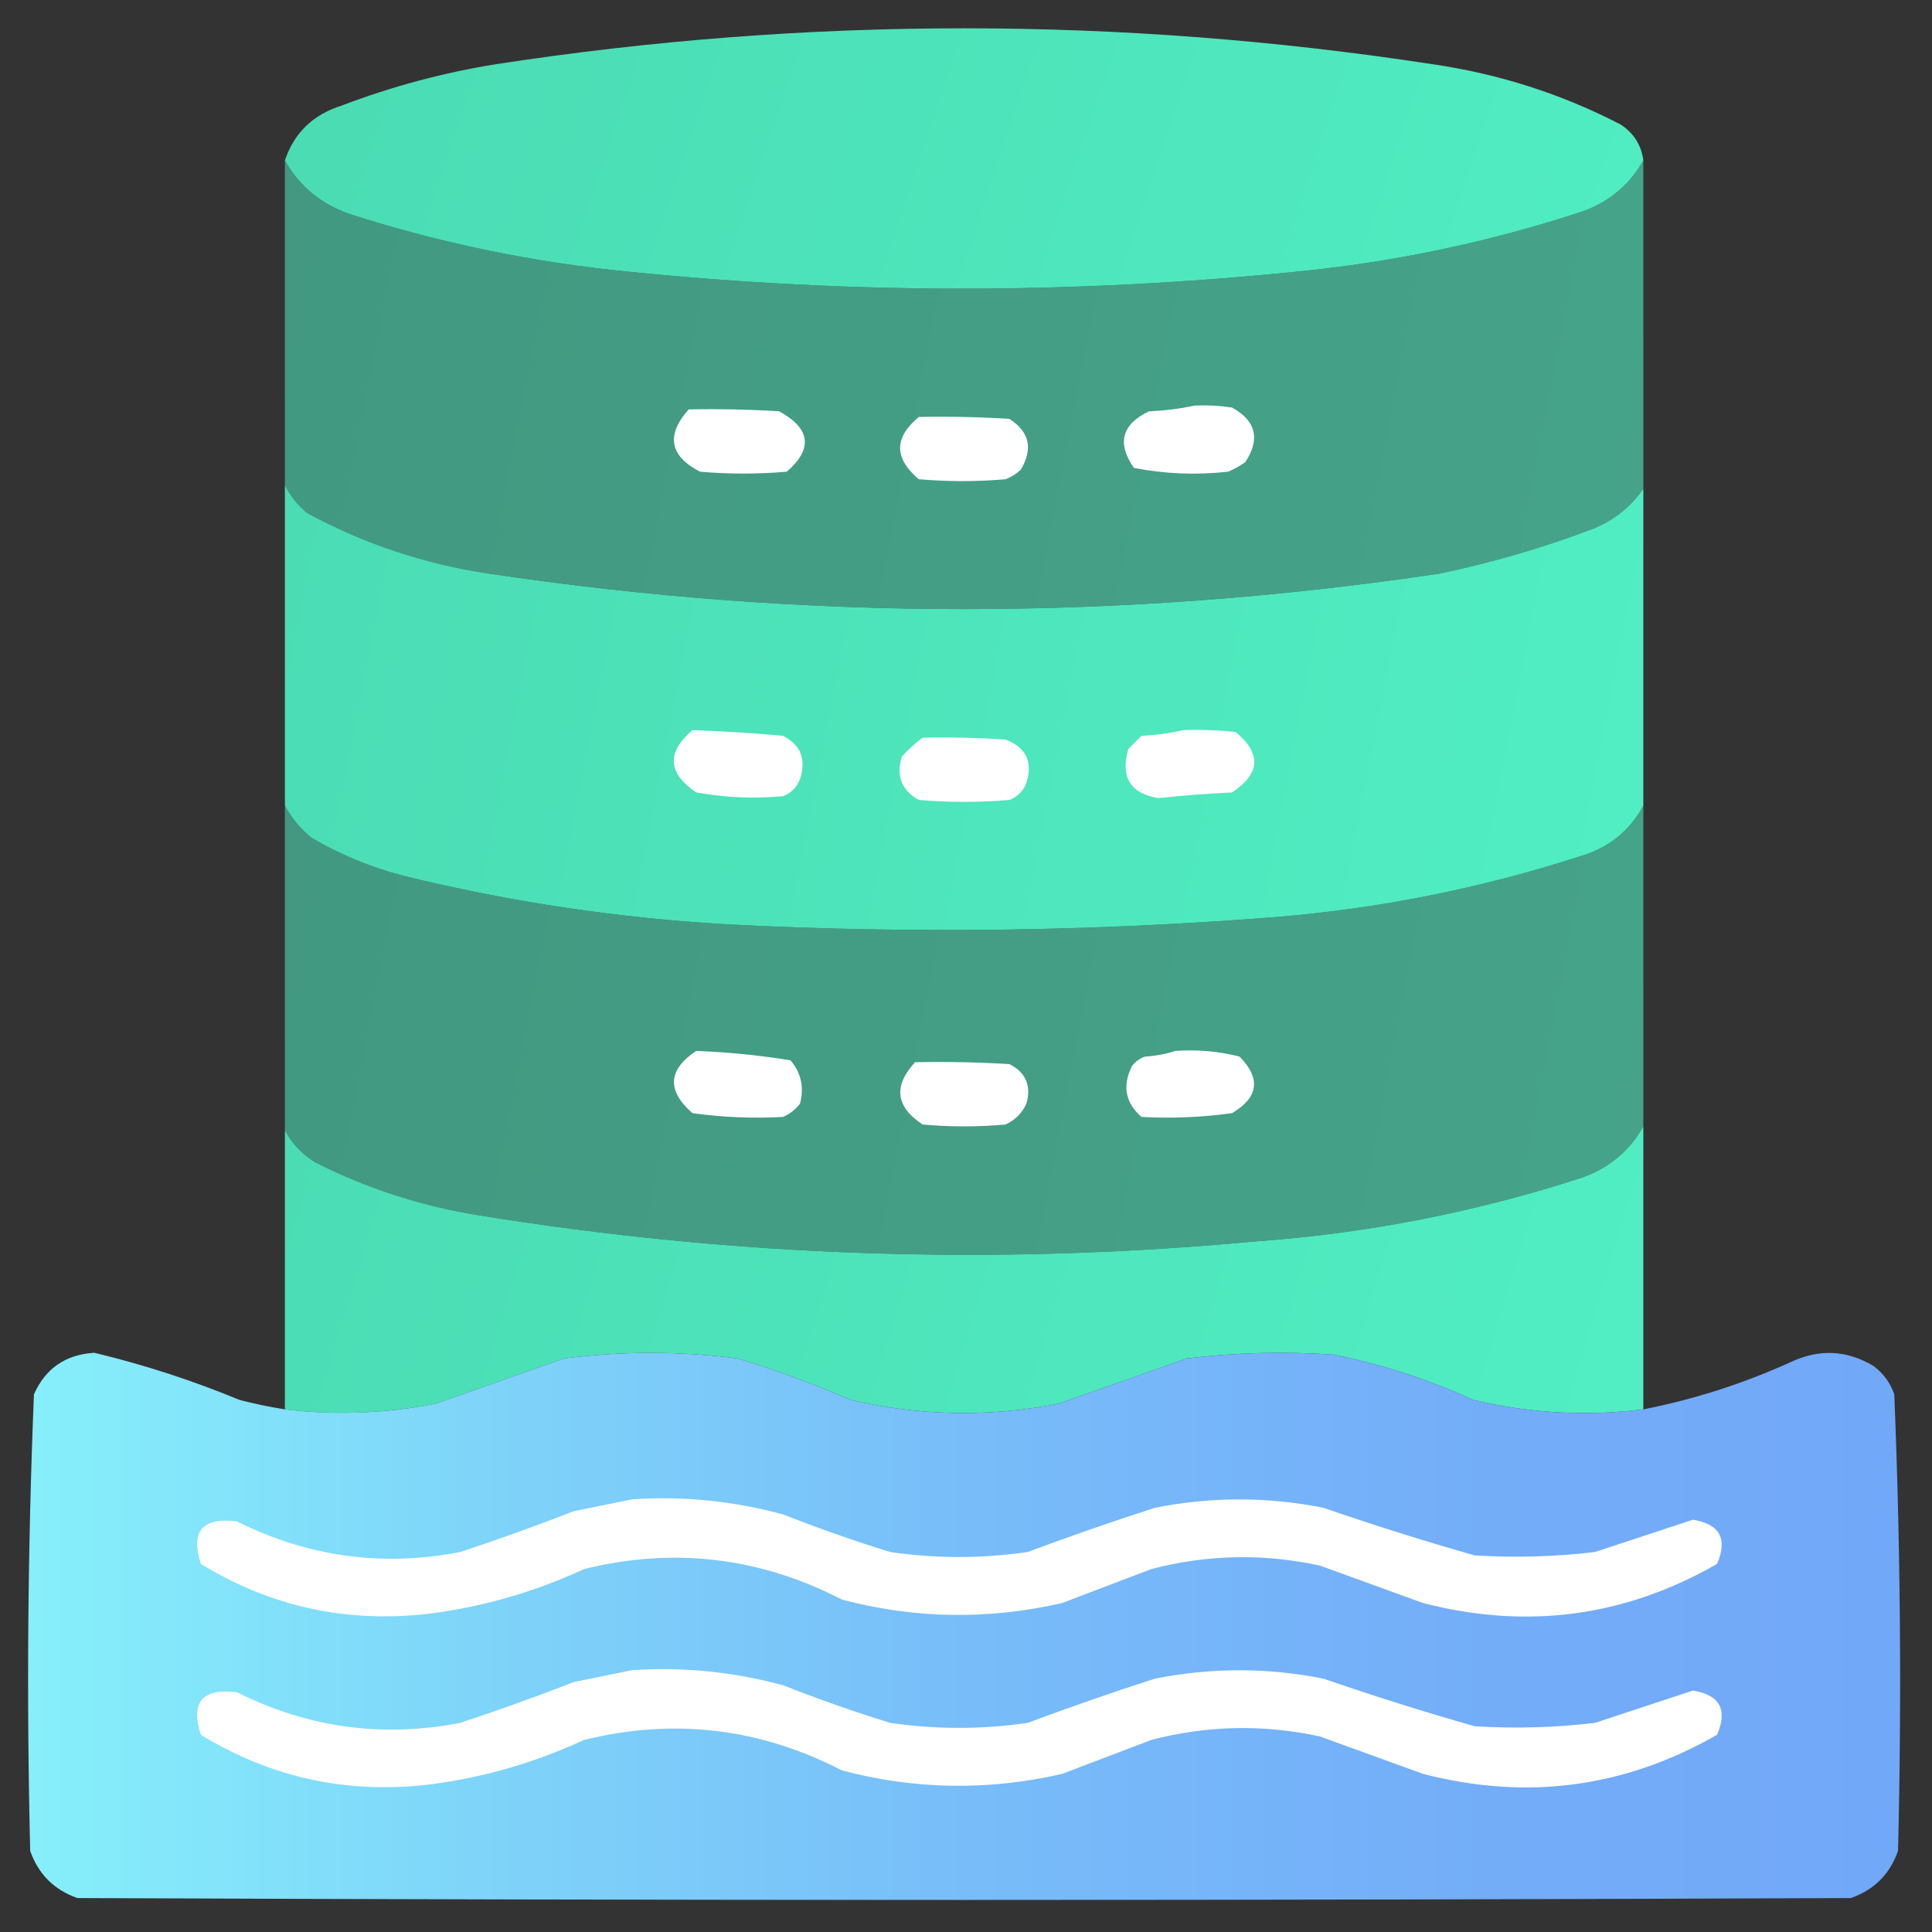
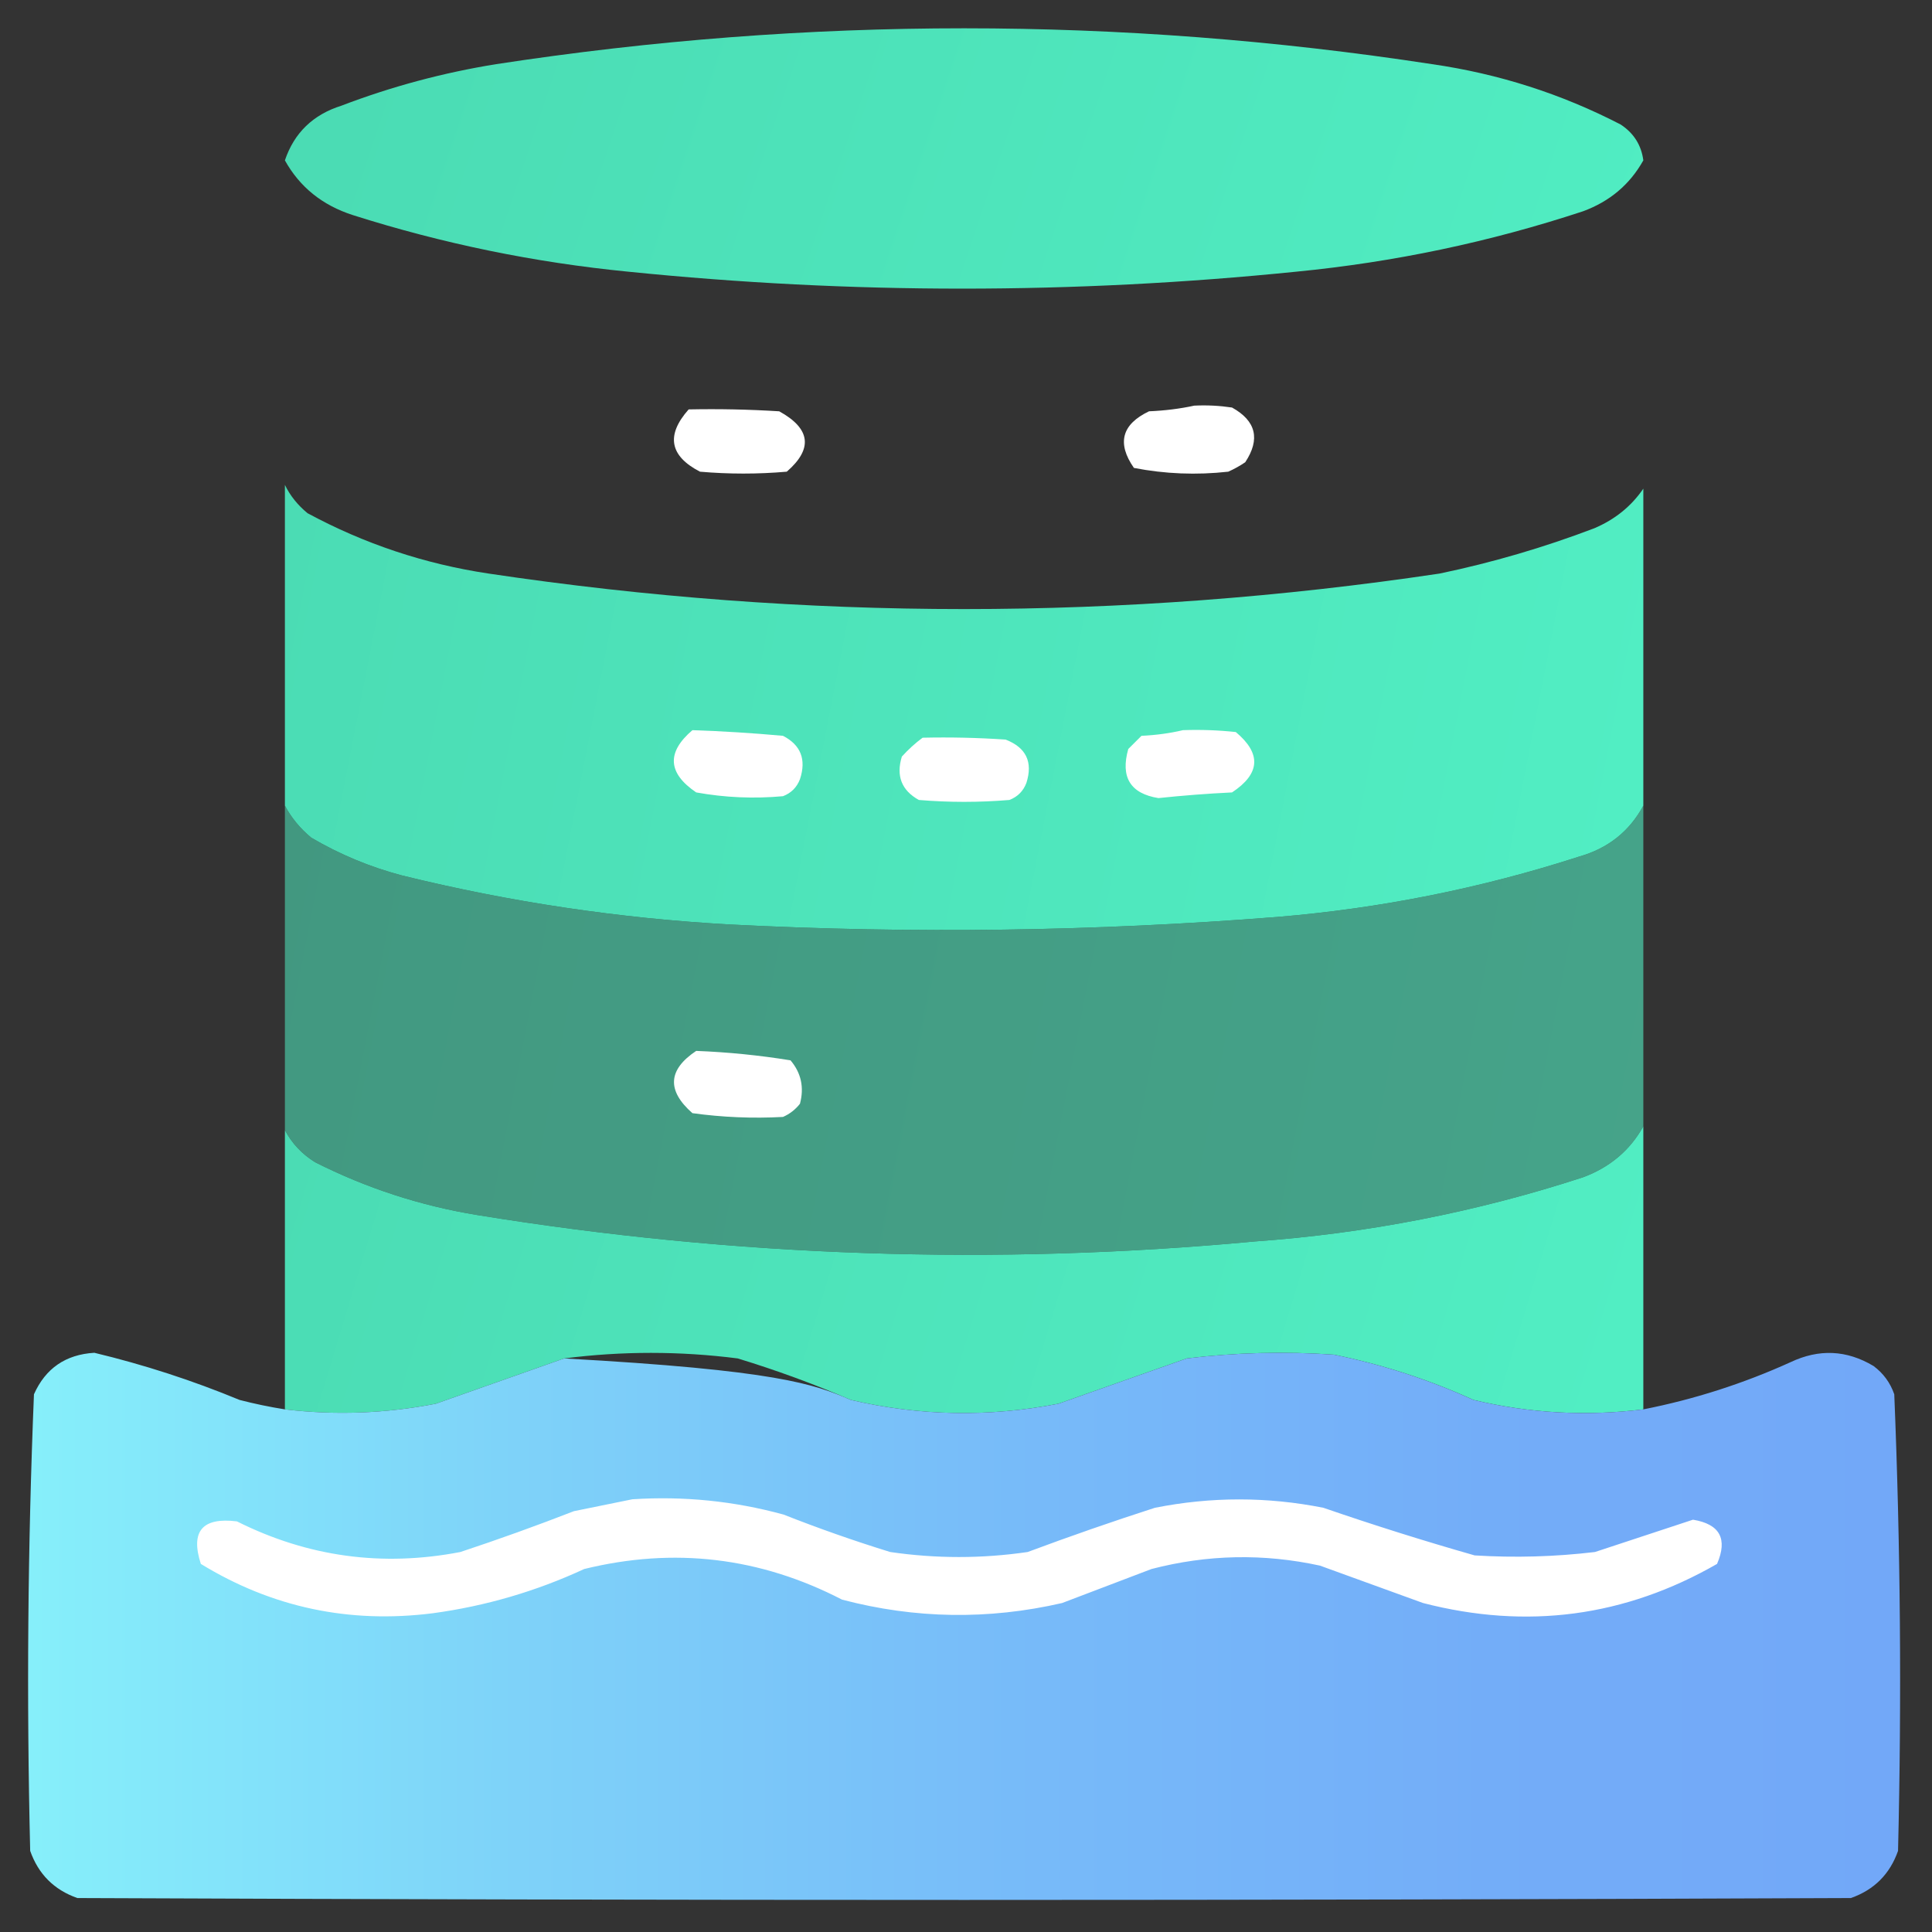
<svg xmlns="http://www.w3.org/2000/svg" width="147" height="147" viewBox="0 0 147 147" fill="none">
  <rect x="0" y="0" width="147" height="147" fill="#333333" stroke="none" />
  <path opacity="0.995" fill-rule="evenodd" clip-rule="evenodd" d="M125.036 12.202C124.01 14.038 122.479 15.33 120.442 16.078C113.348 18.416 106.075 19.947 98.622 20.672C81.682 22.391 64.743 22.391 47.804 20.672C40.66 19.971 33.673 18.535 26.845 16.365C24.526 15.618 22.804 14.23 21.677 12.202C22.384 10.107 23.82 8.72 25.983 8.039C29.796 6.583 33.72 5.531 37.755 4.881C61.489 1.244 85.224 1.244 108.958 4.881C114.018 5.611 118.804 7.142 123.313 9.475C124.309 10.132 124.884 11.041 125.036 12.202Z" fill="url(#paint0_linear_235_97)" />
  <g opacity="0.6">
-     <path opacity="0.995" fill-rule="evenodd" clip-rule="evenodd" d="M21.677 12.202C22.804 14.23 24.526 15.618 26.845 16.365C33.673 18.535 40.66 19.971 47.804 20.672C64.743 22.391 81.682 22.391 98.622 20.672C106.075 19.947 113.348 18.416 120.442 16.078C122.479 15.33 124.01 14.038 125.036 12.202C125.036 20.528 125.036 28.855 125.036 37.181C124.117 38.524 122.873 39.529 121.304 40.195C117.461 41.658 113.537 42.807 109.532 43.641C85.41 47.243 61.293 47.243 37.181 43.641C32.314 42.912 27.721 41.38 23.399 39.047C22.647 38.428 22.073 37.71 21.677 36.894C21.677 28.663 21.677 20.433 21.677 12.202Z" fill="url(#paint1_linear_235_97)" />
-   </g>
+     </g>
  <path fill-rule="evenodd" clip-rule="evenodd" d="M52.398 31.151C54.697 31.104 56.993 31.151 59.288 31.295C61.68 32.614 61.871 34.146 59.863 35.889C57.661 36.08 55.46 36.08 53.259 35.889C50.946 34.69 50.659 33.111 52.398 31.151Z" fill="white" />
  <path fill-rule="evenodd" clip-rule="evenodd" d="M90.87 30.864C91.832 30.817 92.789 30.865 93.741 31.008C95.572 32.025 95.907 33.413 94.746 35.171C94.339 35.447 93.908 35.686 93.454 35.889C91.032 36.158 88.639 36.062 86.276 35.602C84.967 33.721 85.35 32.285 87.425 31.295C88.627 31.244 89.776 31.101 90.87 30.864Z" fill="white" />
-   <path fill-rule="evenodd" clip-rule="evenodd" d="M69.911 31.726C72.21 31.678 74.507 31.726 76.802 31.869C78.332 32.856 78.619 34.148 77.663 35.745C77.329 36.056 76.946 36.295 76.515 36.463C74.314 36.654 72.113 36.654 69.911 36.463C68.014 34.871 68.014 33.291 69.911 31.726Z" fill="white" />
  <path fill-rule="evenodd" clip-rule="evenodd" d="M21.677 36.894C22.073 37.71 22.647 38.428 23.399 39.047C27.721 41.38 32.314 42.912 37.181 43.641C61.293 47.243 85.41 47.243 109.532 43.641C113.537 42.807 117.461 41.658 121.304 40.195C122.873 39.529 124.117 38.524 125.036 37.181C125.036 45.22 125.036 53.259 125.036 61.298C123.981 63.257 122.354 64.549 120.155 65.174C112.684 67.587 105.028 69.118 97.186 69.768C83.323 70.864 69.447 71.055 55.556 70.342C47.109 69.875 38.783 68.631 30.577 66.609C28.14 65.964 25.843 65.007 23.686 63.738C22.838 63.037 22.169 62.224 21.677 61.298C21.677 53.163 21.677 45.028 21.677 36.894Z" fill="url(#paint2_linear_235_97)" />
  <path fill-rule="evenodd" clip-rule="evenodd" d="M52.685 55.556C54.984 55.633 57.281 55.777 59.575 55.986C60.932 56.685 61.362 57.786 60.867 59.288C60.628 59.91 60.197 60.341 59.575 60.58C57.362 60.783 55.161 60.687 52.972 60.293C50.803 58.822 50.708 57.243 52.685 55.556Z" fill="white" />
  <path fill-rule="evenodd" clip-rule="evenodd" d="M90.009 55.556C91.352 55.508 92.692 55.556 94.028 55.699C95.989 57.339 95.894 58.87 93.741 60.293C91.87 60.383 90.004 60.527 88.143 60.724C86.007 60.382 85.241 59.137 85.846 56.991C86.181 56.656 86.516 56.321 86.851 55.986C87.958 55.935 89.011 55.792 90.009 55.556Z" fill="white" />
  <path fill-rule="evenodd" clip-rule="evenodd" d="M70.198 56.13C72.306 56.082 74.411 56.13 76.514 56.273C78.078 56.879 78.604 57.98 78.094 59.575C77.855 60.197 77.424 60.628 76.802 60.867C74.505 61.059 72.208 61.059 69.911 60.867C68.599 60.138 68.168 59.037 68.619 57.566C69.116 57.019 69.642 56.541 70.198 56.13Z" fill="white" />
  <g opacity="0.6">
    <path opacity="0.995" fill-rule="evenodd" clip-rule="evenodd" d="M21.677 61.298C22.169 62.224 22.838 63.037 23.686 63.738C25.843 65.007 28.14 65.964 30.577 66.609C38.783 68.631 47.109 69.875 55.556 70.342C69.447 71.056 83.323 70.864 97.186 69.768C105.028 69.118 112.684 67.587 120.155 65.174C122.354 64.549 123.981 63.257 125.036 61.298C125.036 69.433 125.036 77.567 125.036 85.702C124.017 87.529 122.486 88.821 120.442 89.578C112.328 92.223 104.001 93.85 95.464 94.459C75.656 96.305 55.941 95.635 36.319 92.449C31.998 91.743 27.883 90.403 23.974 88.43C22.976 87.81 22.21 86.997 21.677 85.989C21.677 77.759 21.677 69.528 21.677 61.298Z" fill="url(#paint3_linear_235_97)" />
  </g>
  <path fill-rule="evenodd" clip-rule="evenodd" d="M52.971 79.96C55.384 80.054 57.777 80.293 60.149 80.678C60.958 81.636 61.197 82.737 60.867 83.98C60.518 84.424 60.088 84.759 59.575 84.984C57.272 85.109 54.975 85.013 52.684 84.697C50.724 82.975 50.819 81.396 52.971 79.96Z" fill="white" />
-   <path fill-rule="evenodd" clip-rule="evenodd" d="M89.434 79.96C91.097 79.844 92.723 79.988 94.315 80.391C95.953 82.06 95.761 83.496 93.741 84.697C91.45 85.013 89.153 85.109 86.85 84.984C85.619 83.902 85.38 82.61 86.132 81.109C86.392 80.764 86.726 80.524 87.137 80.391C87.96 80.338 88.725 80.195 89.434 79.96Z" fill="white" />
-   <path fill-rule="evenodd" clip-rule="evenodd" d="M69.624 80.821C72.019 80.774 74.411 80.821 76.802 80.965C78.054 81.604 78.485 82.609 78.094 83.98C77.759 84.697 77.233 85.224 76.515 85.559C74.41 85.75 72.304 85.75 70.199 85.559C68.147 84.209 67.956 82.63 69.624 80.821Z" fill="white" />
  <path fill-rule="evenodd" clip-rule="evenodd" d="M125.036 85.702C125.036 92.88 125.036 100.058 125.036 107.235C120.698 107.773 116.391 107.534 112.116 106.518C108.706 104.966 105.166 103.818 101.493 103.072C97.747 102.814 94.014 102.909 90.296 103.359C87.049 104.503 83.795 105.652 80.534 106.805C75.247 107.837 69.984 107.742 64.743 106.518C61.931 105.303 59.06 104.251 56.13 103.359C51.725 102.796 47.322 102.796 42.923 103.359C39.672 104.506 36.418 105.654 33.161 106.805C29.341 107.549 25.513 107.693 21.677 107.235C21.677 100.153 21.677 93.071 21.677 85.989C22.21 86.997 22.976 87.81 23.974 88.43C27.883 90.403 31.998 91.743 36.319 92.449C55.941 95.635 75.656 96.305 95.464 94.459C104.001 93.85 112.328 92.223 120.442 89.578C122.486 88.821 124.017 87.529 125.036 85.702Z" fill="url(#paint4_linear_235_97)" />
-   <path opacity="0.993" fill-rule="evenodd" clip-rule="evenodd" d="M21.677 107.235C25.513 107.693 29.341 107.549 33.161 106.805C36.418 105.654 39.672 104.506 42.923 103.359C47.322 102.796 51.724 102.796 56.13 103.359C59.06 104.251 61.931 105.303 64.743 106.518C69.983 107.742 75.247 107.837 80.534 106.805C83.795 105.652 87.049 104.503 90.296 103.359C94.014 102.909 97.747 102.814 101.493 103.072C105.165 103.818 108.706 104.966 112.116 106.518C116.391 107.534 120.698 107.773 125.036 107.235C128.904 106.473 132.636 105.276 136.233 103.646C138.402 102.617 140.507 102.713 142.55 103.934C143.298 104.49 143.824 105.208 144.129 106.087C144.602 117.65 144.698 129.23 144.416 140.827C143.794 142.598 142.598 143.794 140.827 144.416C95.846 144.608 50.866 144.608 5.886 144.416C4.115 143.794 2.919 142.598 2.297 140.827C2.015 129.23 2.11 117.65 2.584 106.087C3.464 104.114 4.995 103.061 7.178 102.929C10.953 103.835 14.637 105.031 18.231 106.518C19.372 106.813 20.52 107.052 21.677 107.235Z" fill="url(#paint5_linear_235_97)" />
+   <path opacity="0.993" fill-rule="evenodd" clip-rule="evenodd" d="M21.677 107.235C25.513 107.693 29.341 107.549 33.161 106.805C36.418 105.654 39.672 104.506 42.923 103.359C59.06 104.251 61.931 105.303 64.743 106.518C69.983 107.742 75.247 107.837 80.534 106.805C83.795 105.652 87.049 104.503 90.296 103.359C94.014 102.909 97.747 102.814 101.493 103.072C105.165 103.818 108.706 104.966 112.116 106.518C116.391 107.534 120.698 107.773 125.036 107.235C128.904 106.473 132.636 105.276 136.233 103.646C138.402 102.617 140.507 102.713 142.55 103.934C143.298 104.49 143.824 105.208 144.129 106.087C144.602 117.65 144.698 129.23 144.416 140.827C143.794 142.598 142.598 143.794 140.827 144.416C95.846 144.608 50.866 144.608 5.886 144.416C4.115 143.794 2.919 142.598 2.297 140.827C2.015 129.23 2.11 117.65 2.584 106.087C3.464 104.114 4.995 103.061 7.178 102.929C10.953 103.835 14.637 105.031 18.231 106.518C19.372 106.813 20.52 107.052 21.677 107.235Z" fill="url(#paint5_linear_235_97)" />
  <path fill-rule="evenodd" clip-rule="evenodd" d="M48.112 114.076C52.019 113.821 55.855 114.209 59.622 115.24C62.288 116.292 64.992 117.241 67.731 118.087C71.219 118.597 74.707 118.597 78.195 118.087C81.394 116.894 84.62 115.772 87.874 114.723C92.15 113.873 96.422 113.873 100.693 114.723C104.496 116.034 108.332 117.242 112.203 118.346C115.262 118.536 118.314 118.45 121.359 118.087C123.849 117.266 126.334 116.446 128.814 115.629C130.858 115.963 131.469 117.085 130.645 118.993C123.636 123.019 116.181 124.011 108.279 121.97C105.665 121.023 103.05 120.073 100.431 119.123C96.135 118.188 91.862 118.275 87.613 119.382C85.346 120.244 83.079 121.107 80.811 121.97C75.2 123.26 69.619 123.173 64.069 121.711C57.824 118.481 51.284 117.705 44.449 119.382C40.784 121.079 36.947 122.201 32.939 122.746C26.573 123.554 20.687 122.303 15.281 118.993C14.478 116.508 15.394 115.43 18.028 115.758C23.415 118.457 29.083 119.234 35.032 118.087C37.935 117.126 40.813 116.091 43.665 114.981C45.182 114.675 46.665 114.373 48.112 114.076Z" fill="white" />
-   <path fill-rule="evenodd" clip-rule="evenodd" d="M48.112 127.076C52.019 126.821 55.855 127.209 59.622 128.24C62.288 129.292 64.992 130.241 67.731 131.087C71.219 131.597 74.707 131.597 78.195 131.087C81.394 129.894 84.62 128.772 87.874 127.723C92.15 126.873 96.422 126.873 100.693 127.723C104.496 129.034 108.332 130.242 112.203 131.346C115.262 131.536 118.314 131.45 121.359 131.087C123.849 130.266 126.334 129.446 128.814 128.629C130.858 128.963 131.469 130.085 130.645 131.993C123.636 136.019 116.181 137.011 108.279 134.97C105.665 134.023 103.05 133.073 100.431 132.123C96.135 131.188 91.862 131.275 87.613 132.382C85.346 133.244 83.079 134.107 80.811 134.97C75.2 136.26 69.619 136.173 64.069 134.711C57.824 131.481 51.284 130.705 44.449 132.382C40.784 134.079 36.947 135.201 32.939 135.746C26.573 136.554 20.687 135.303 15.281 131.993C14.478 129.508 15.394 128.43 18.028 128.758C23.415 131.457 29.083 132.234 35.032 131.087C37.935 130.126 40.813 129.091 43.665 127.981C45.182 127.675 46.665 127.373 48.112 127.076Z" fill="white" />
  <defs>
    <linearGradient id="paint0_linear_235_97" x1="21.677" y1="2.153" x2="118.493" y2="34.468" gradientUnits="userSpaceOnUse">
      <stop stop-color="#4BDCB4" />
      <stop offset="1" stop-color="#51EEC3" />
    </linearGradient>
    <linearGradient id="paint1_linear_235_97" x1="21.677" y1="12.202" x2="125.389" y2="32.287" gradientUnits="userSpaceOnUse">
      <stop stop-color="#4BDCB4" />
      <stop offset="1" stop-color="#51EEC3" />
    </linearGradient>
    <linearGradient id="paint2_linear_235_97" x1="21.677" y1="36.894" x2="125.33" y2="57.127" gradientUnits="userSpaceOnUse">
      <stop stop-color="#4BDCB4" />
      <stop offset="1" stop-color="#51EEC3" />
    </linearGradient>
    <linearGradient id="paint3_linear_235_97" x1="21.677" y1="61.298" x2="125.397" y2="81.363" gradientUnits="userSpaceOnUse">
      <stop stop-color="#4BDCB4" />
      <stop offset="1" stop-color="#51EEC3" />
    </linearGradient>
    <linearGradient id="paint4_linear_235_97" x1="21.677" y1="85.702" x2="120.225" y2="115.573" gradientUnits="userSpaceOnUse">
      <stop stop-color="#4BDCB4" />
      <stop offset="1" stop-color="#51EEC3" />
    </linearGradient>
    <linearGradient id="paint5_linear_235_97" x1="2.144" y1="123.743" x2="144.578" y2="123.743" gradientUnits="userSpaceOnUse">
      <stop stop-color="#87F1FC" />
      <stop offset="0.256" stop-color="#7FD4FB" />
      <stop offset="0.529" stop-color="#78BCFB" />
      <stop offset="0.784" stop-color="#74AEFA" />
      <stop offset="1" stop-color="#73A9FA" />
    </linearGradient>
  </defs>
</svg>